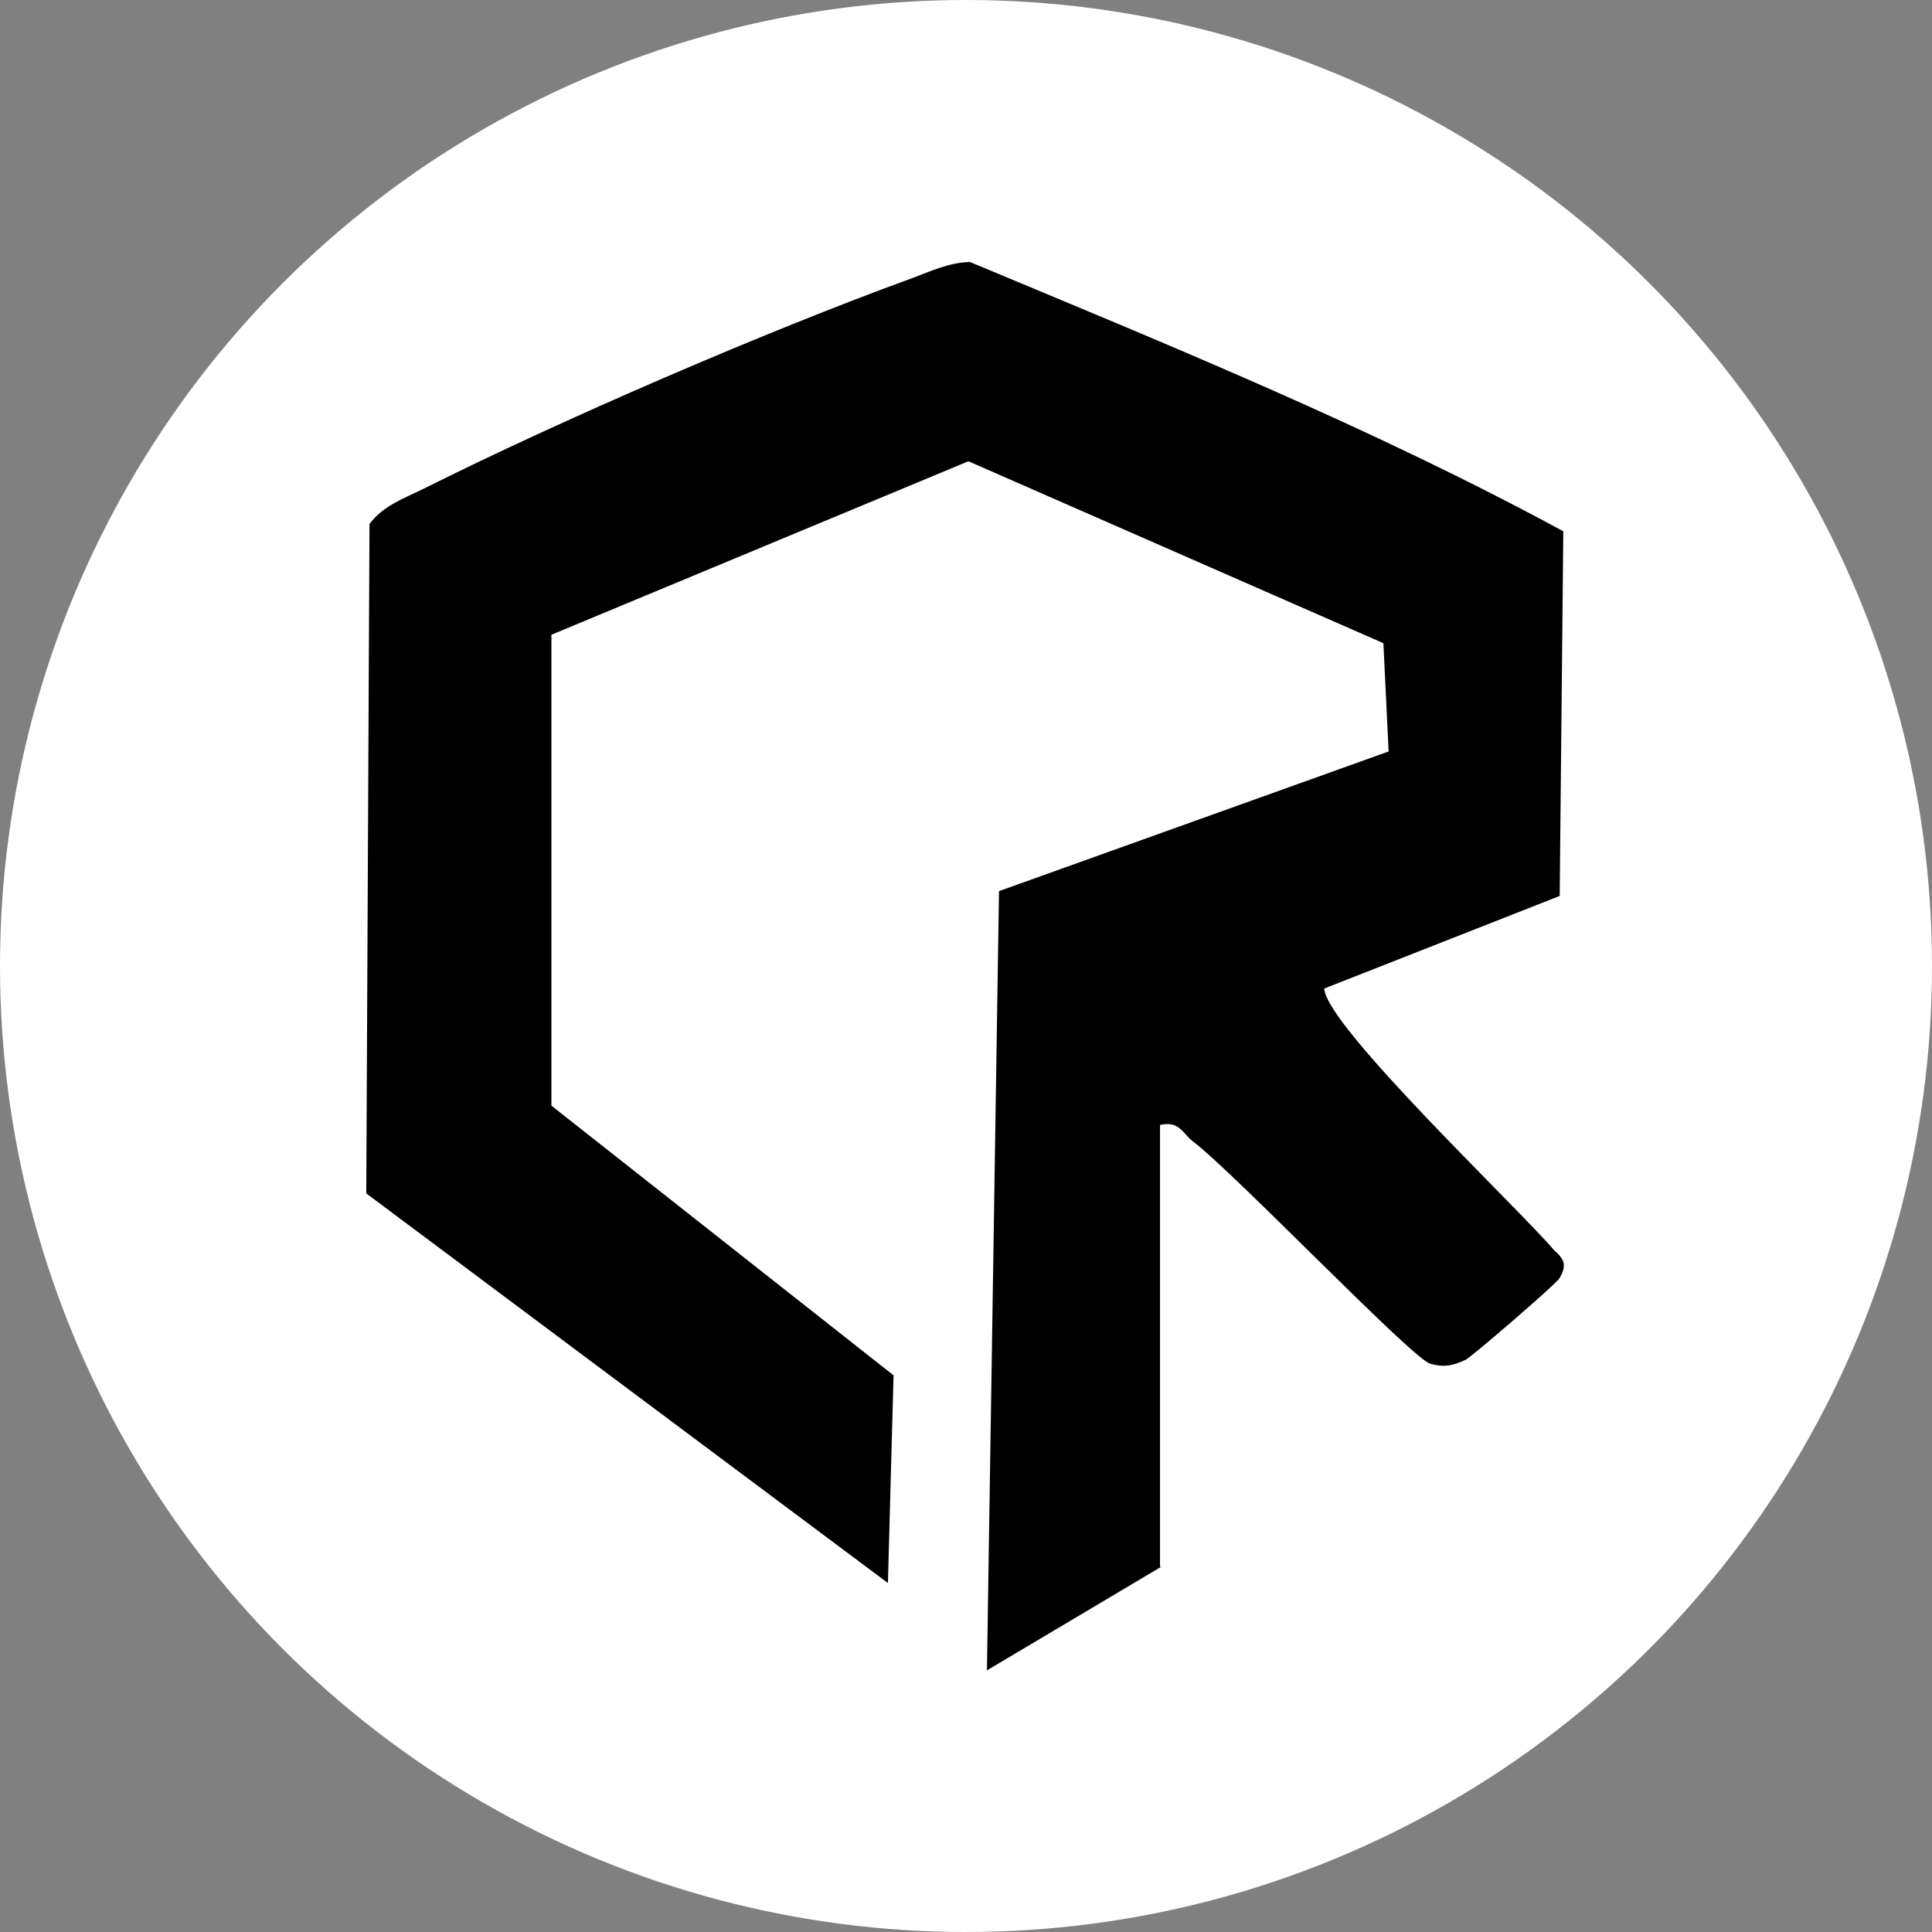
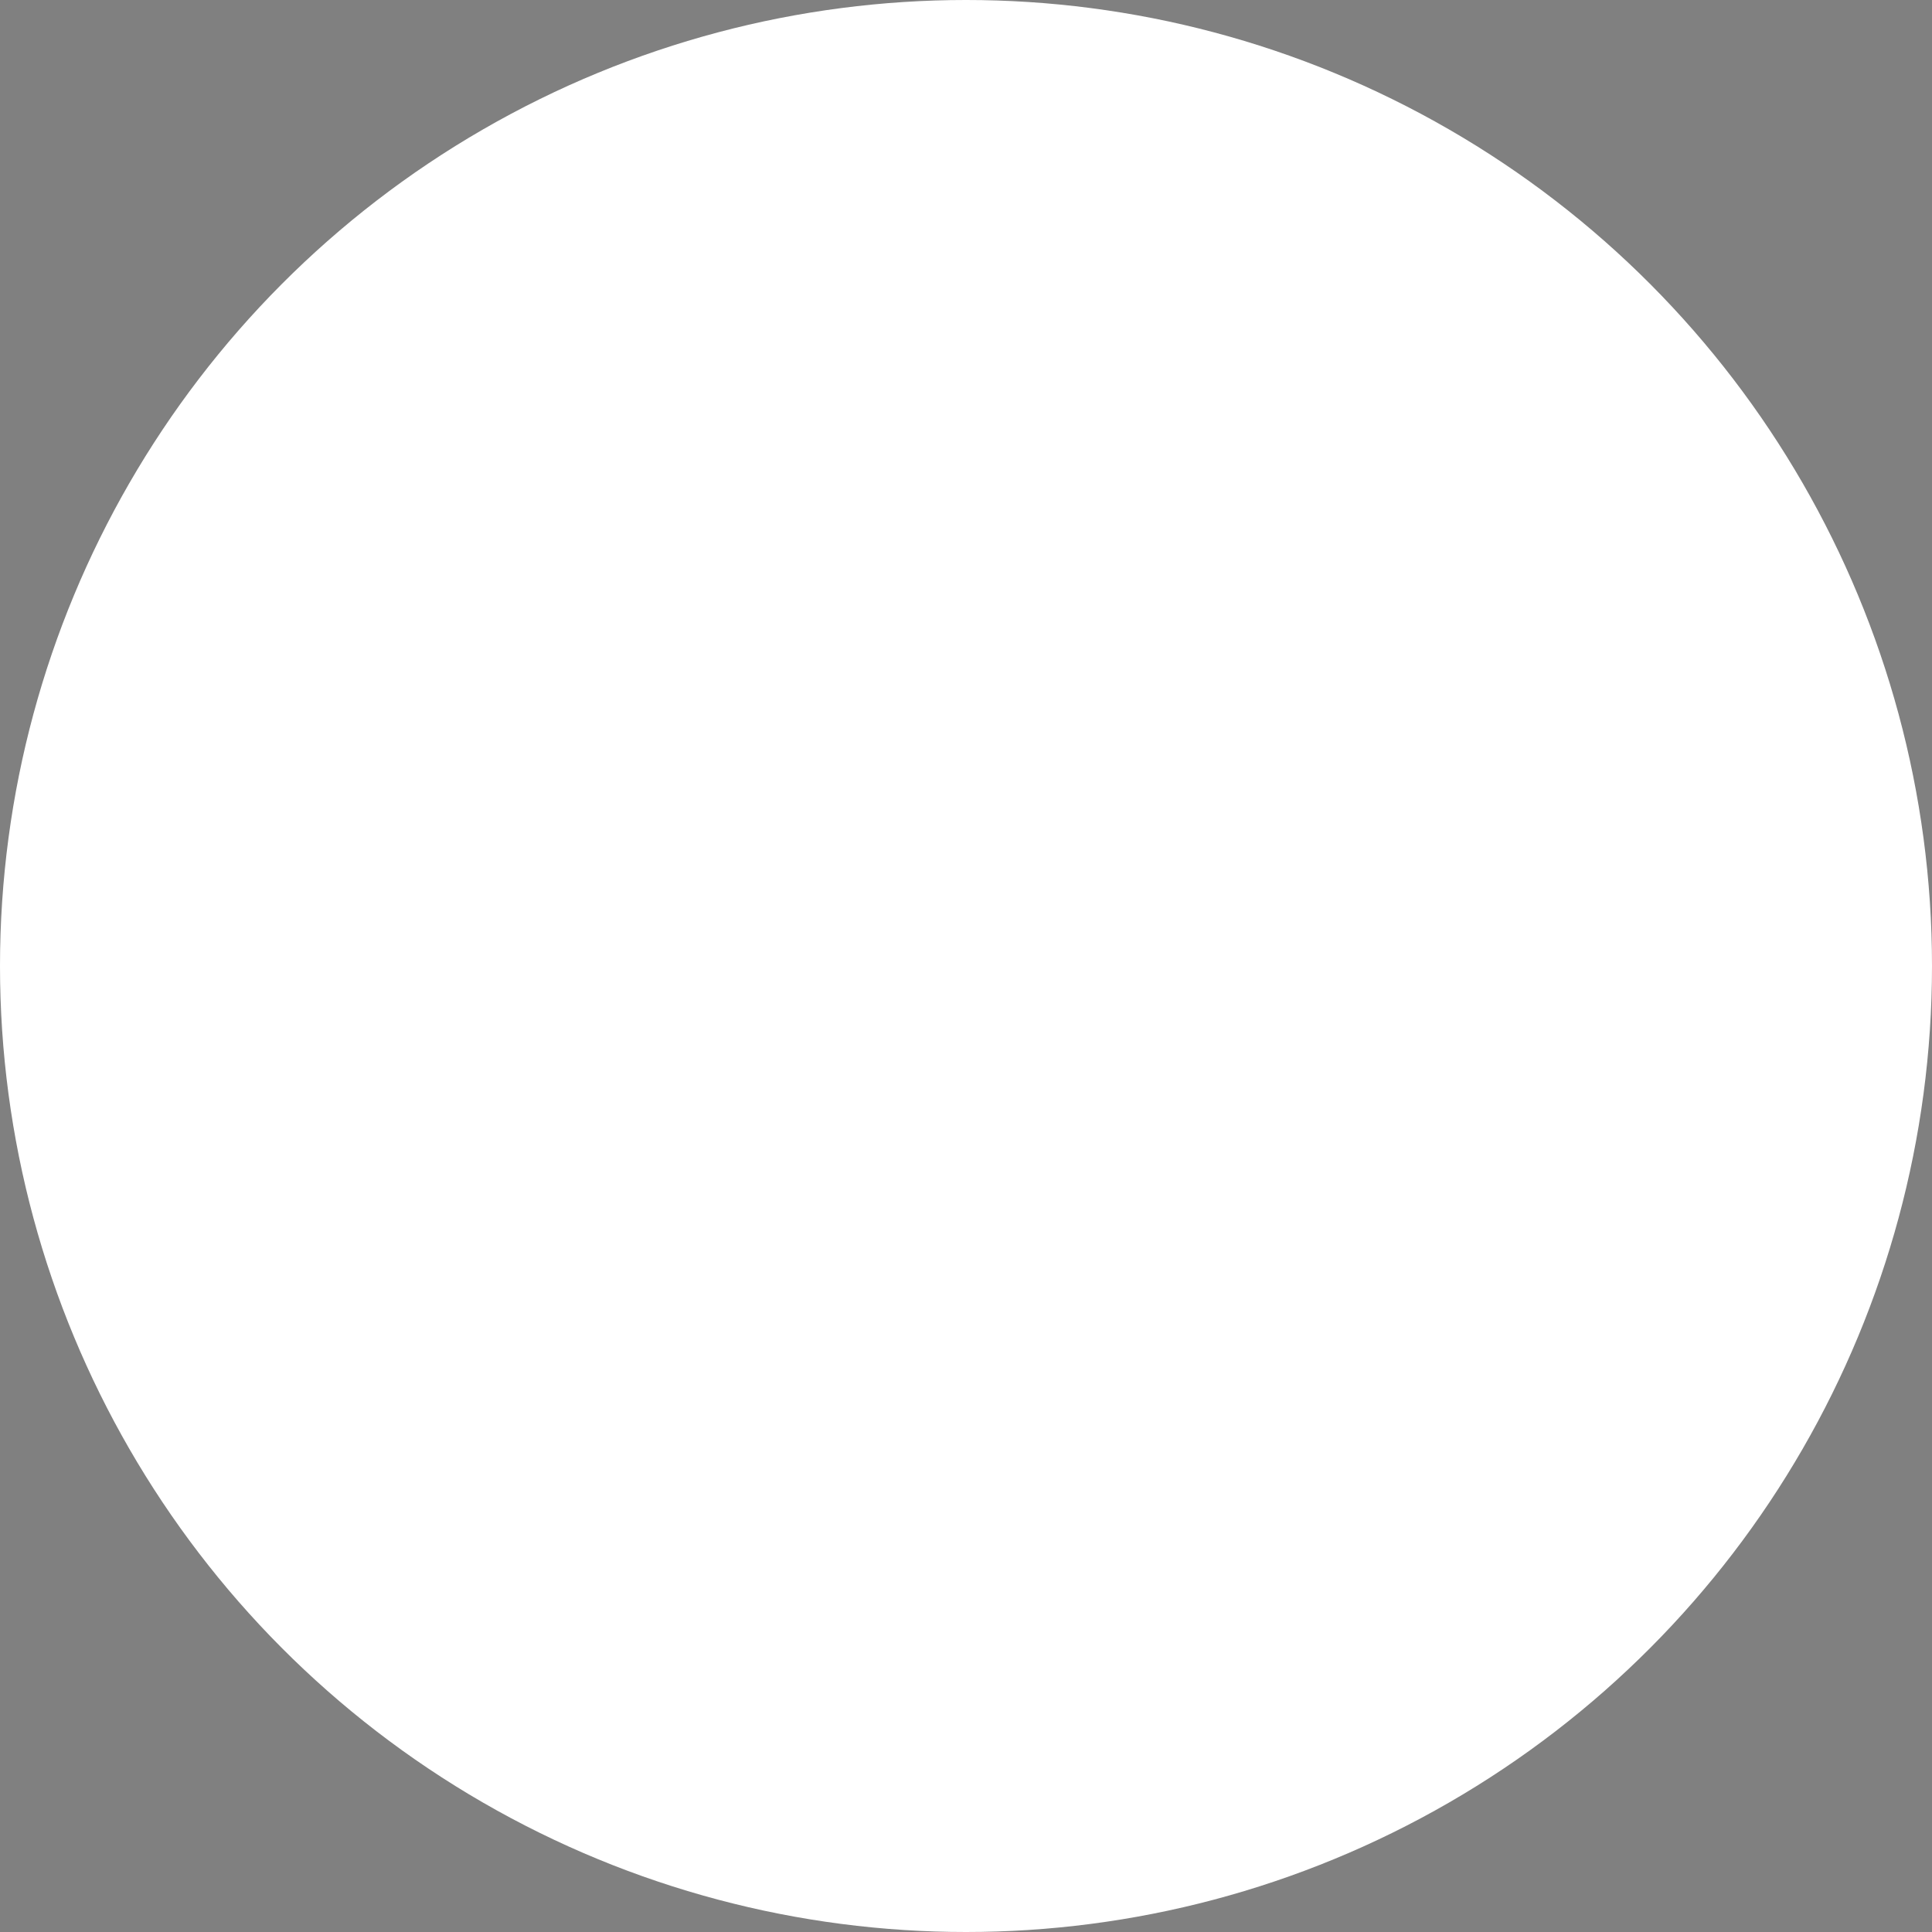
<svg xmlns="http://www.w3.org/2000/svg" id="Layer_1" version="1.1" viewBox="0 0 48 48">
  <rect x="0" y="0" width="48" height="48" fill="#808080" stroke="none" />
  <defs>
    <style>
      .st0 {
        fill: #fff;
      }

      .st1 {
        display: none;
      }
    </style>
  </defs>
  <circle class="st0" cx="24" cy="24" r="24" />
-   <path d="M28.86,38.92l-4.34,2.58.3-19.36,9.68-3.47-.13-2.69-10.31-4.52-10.36,4.31v11.7s8.5,6.7,8.5,6.7l-.14,5.16-12.96-9.68.08-16.63c.33-.45.84-.63,1.31-.86,3.41-1.71,8.55-3.93,12.12-5.23.49-.18.96-.41,1.49-.42,4.98,2.08,10,4.12,14.74,6.69l-.09,9.06-5.85,2.3c.04.93,4.83,5.46,5.71,6.5.26.23.32.37.14.69-.07.14-2.19,1.96-2.33,2.03-.32.15-.54.2-.89.1-.45-.13-4.85-4.73-5.89-5.52-.27-.21-.34-.52-.82-.41v10.98Z" />
  <g class="st1">
-     <ellipse class="st0" cx="34.71" cy="35.64" rx=".51" ry=".07" />
    <path d="M34.71,35.56c-.28,0-.51.03-.51.07s.23.07.51.07.51-.03.51-.07-.23-.07-.51-.07h0Z" />
  </g>
</svg>